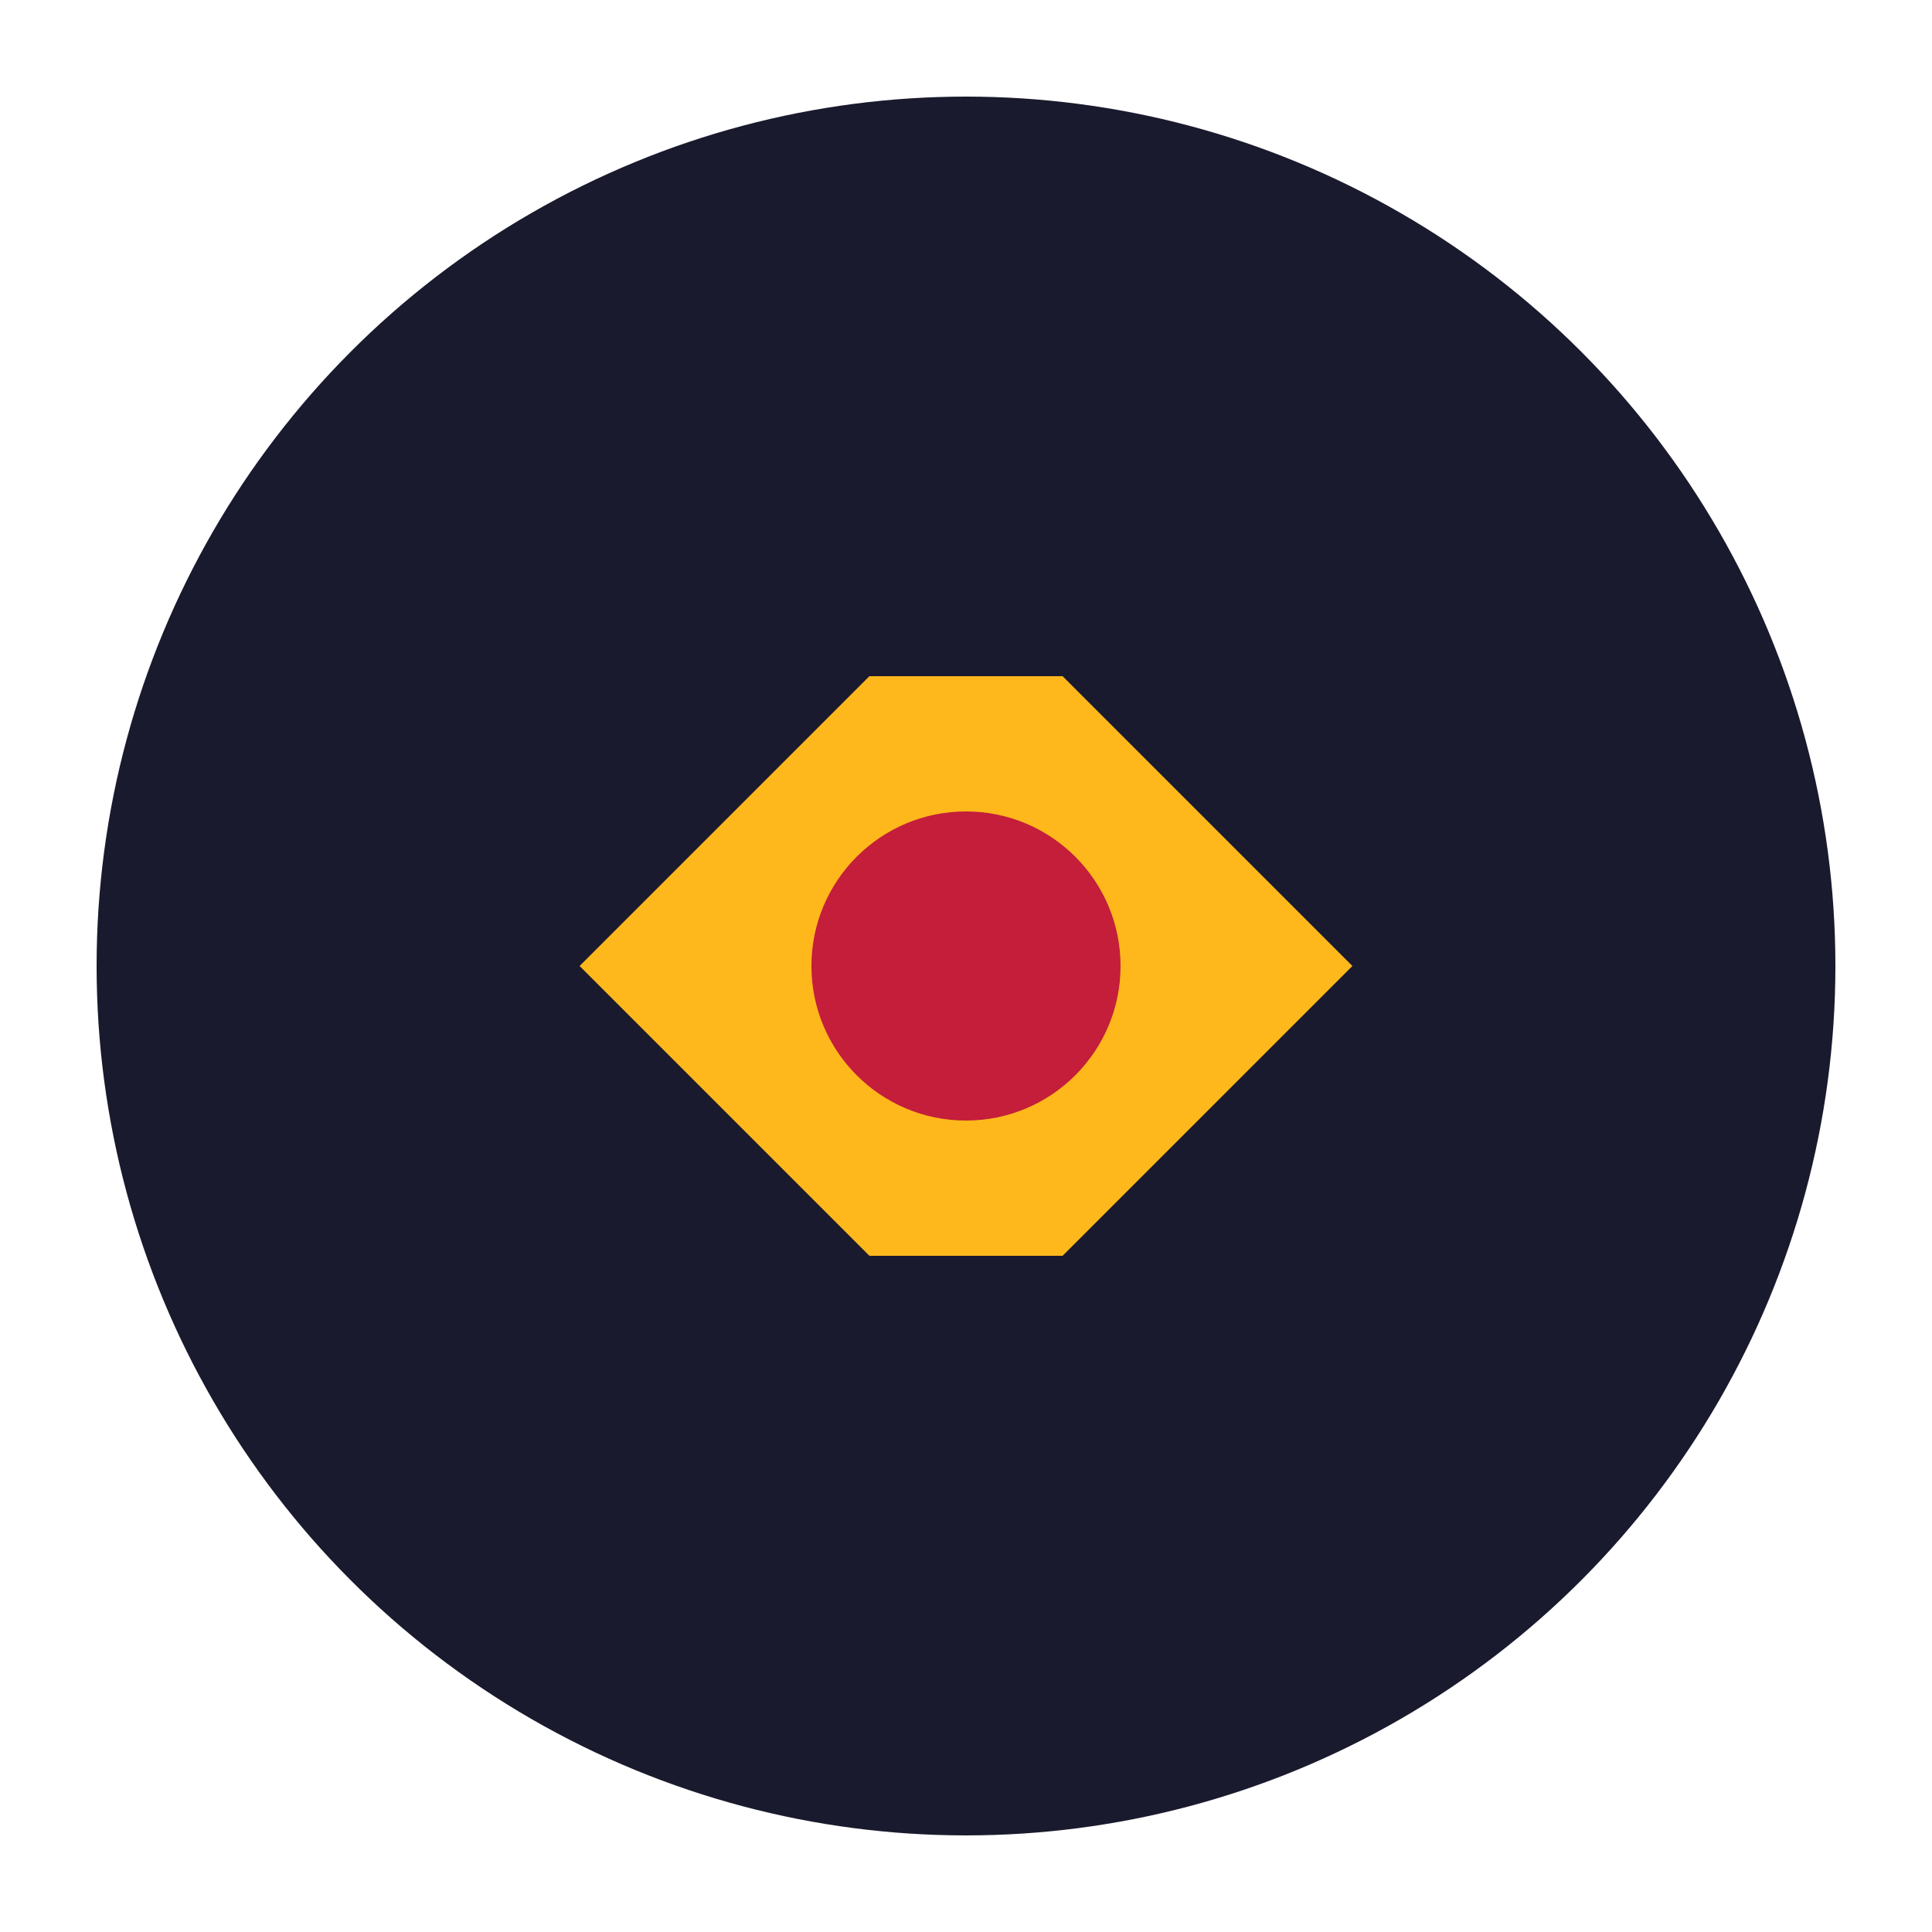
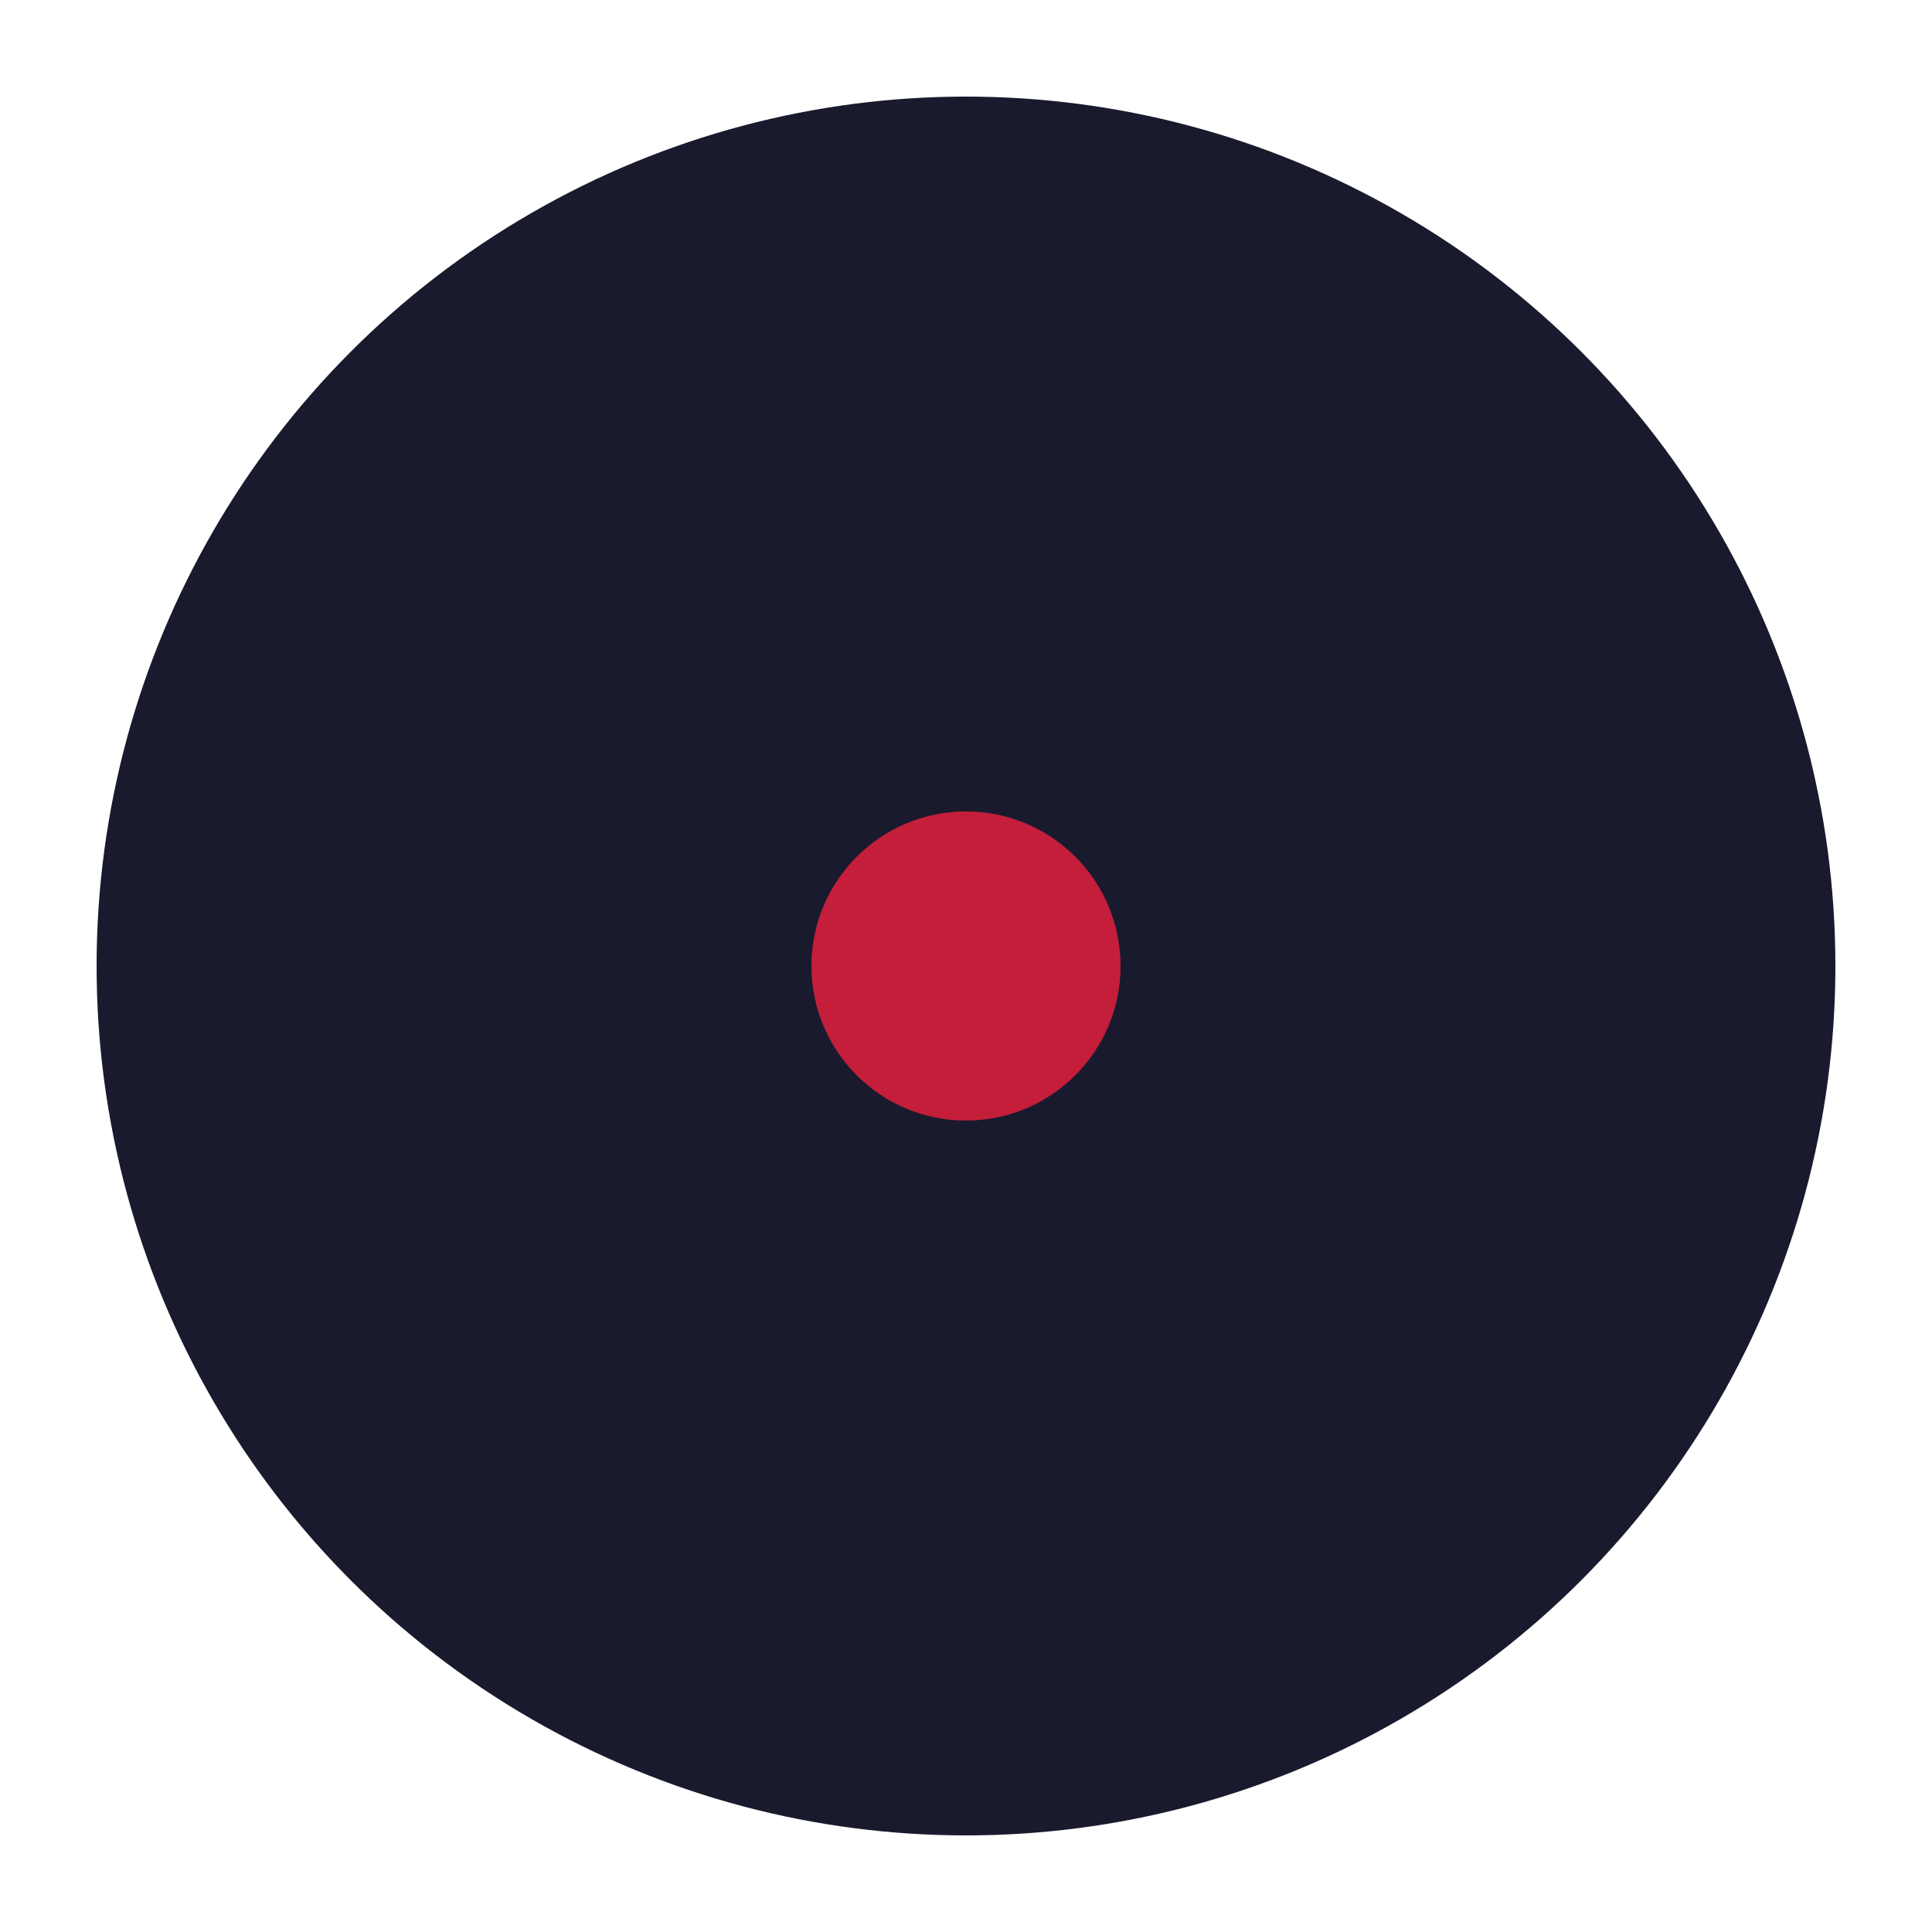
<svg xmlns="http://www.w3.org/2000/svg" viewBox="0 0 100 100">
  <circle cx="50" cy="50" r="45" fill="#1a1a2e" />
-   <path d="M30 50 L45 35 L55 35 L70 50 L55 65 L45 65 Z" fill="#ffb81c" />
  <circle cx="50" cy="50" r="8" fill="#c41e3a" />
</svg>